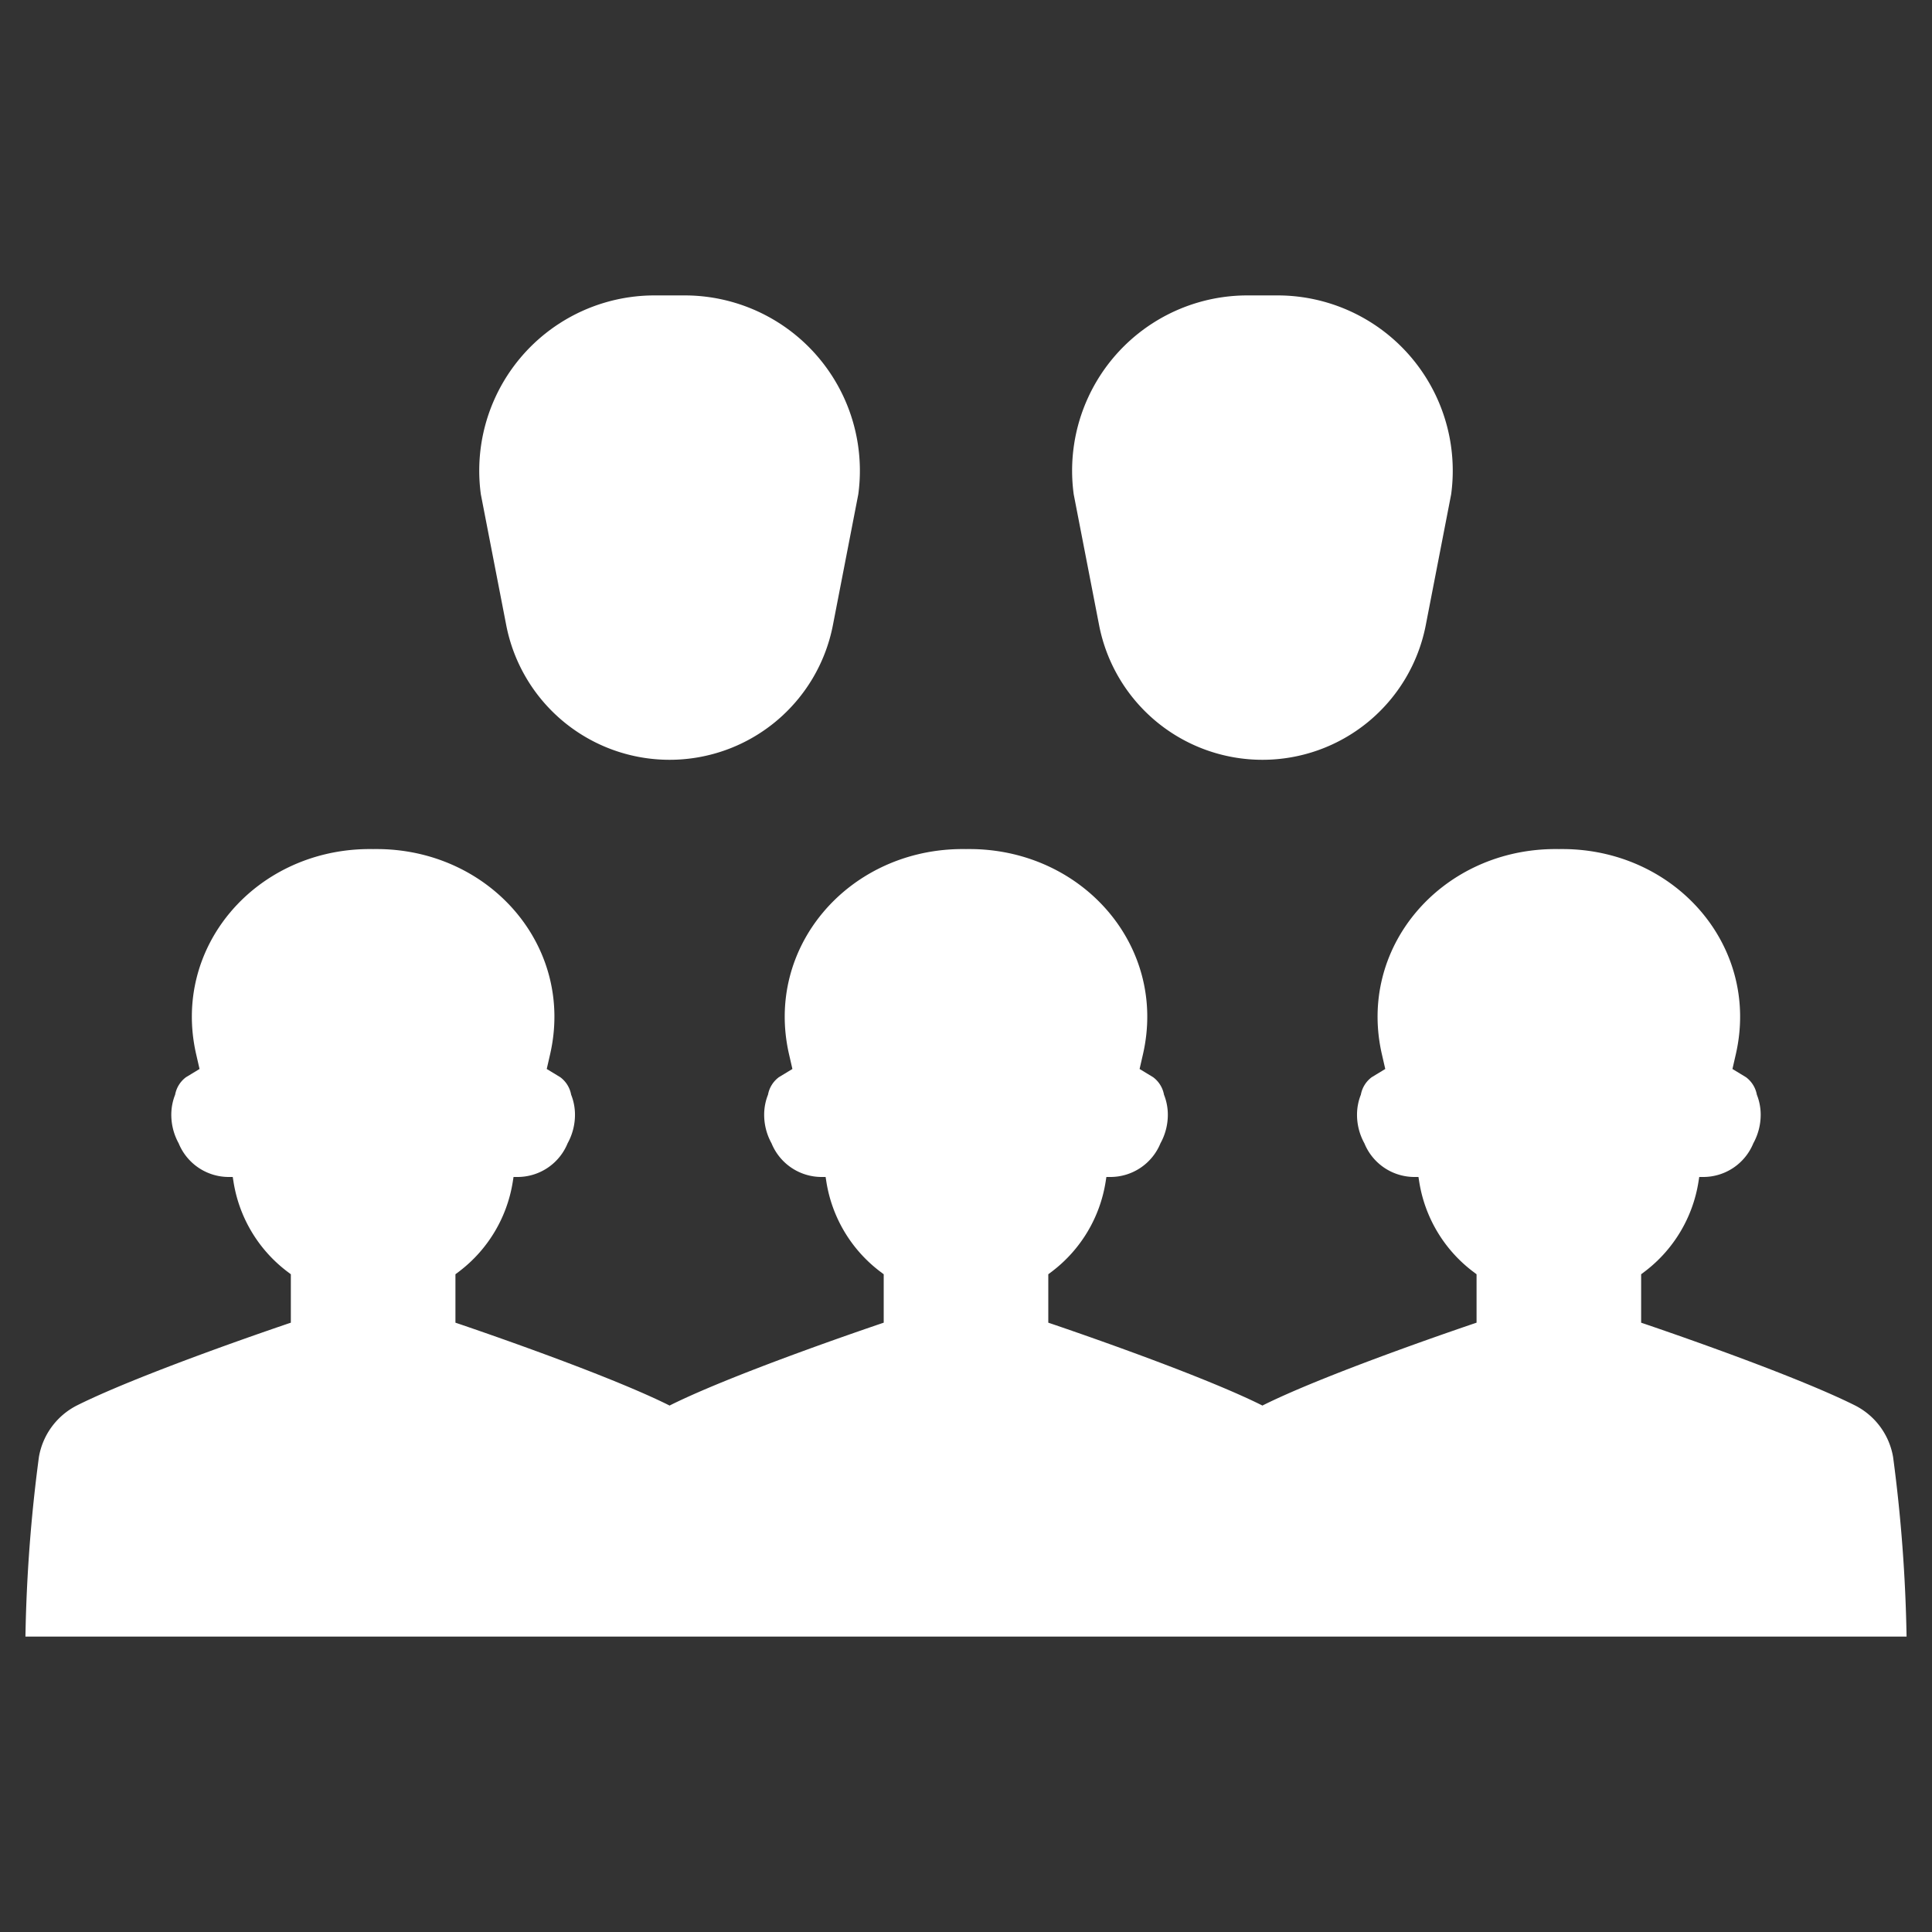
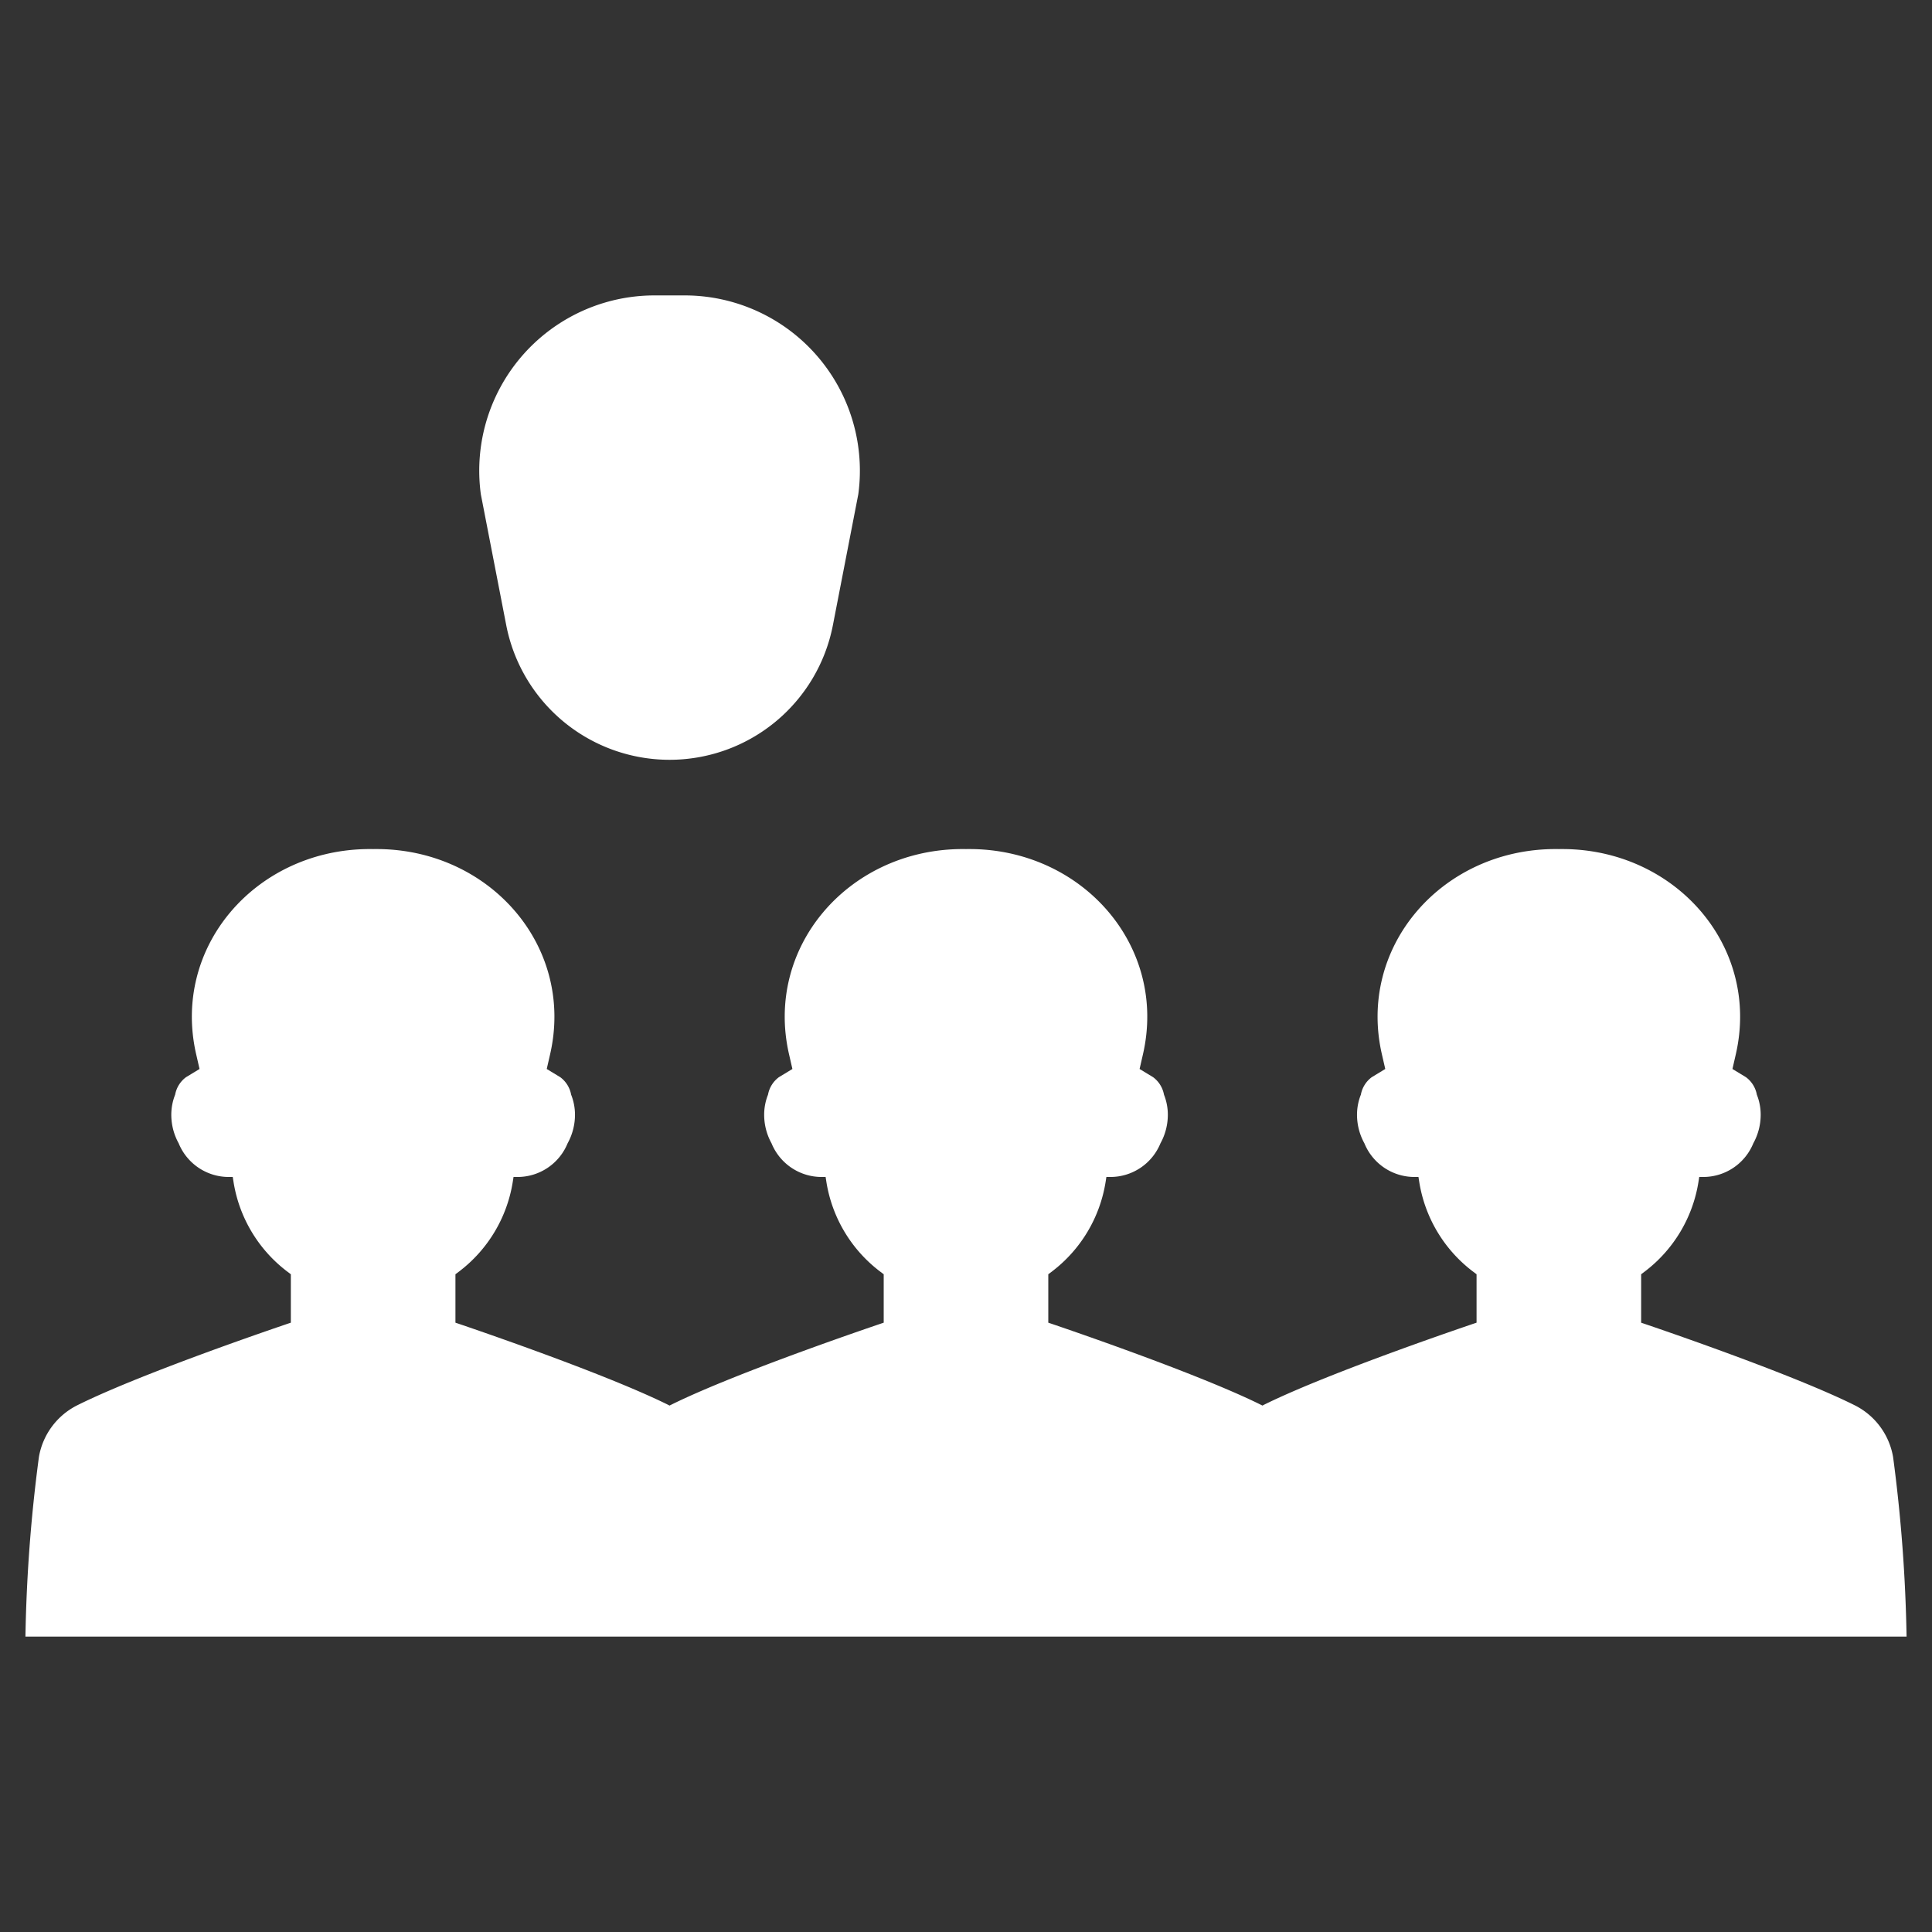
<svg xmlns="http://www.w3.org/2000/svg" id="Layer_1" data-name="Layer 1" viewBox="0 0 128 128">
  <rect x="0" y="0" width="128" height="128" fill="#333333" stroke="none" />
  <defs>
    <style>.cls-1{fill:#fff;}</style>
  </defs>
  <title>b</title>
-   <path class="cls-1" d="M71.136,32.749l1.683,8.674a11.024,11.024,0,0,0,21.641,0l1.683-8.674A11.612,11.612,0,0,0,84.639,19.572H82.64A11.612,11.612,0,0,0,71.136,32.749Z" />
  <path class="cls-1" d="M125.422,96.53a4.725,4.725,0,0,0-2.547-3.429c-4.428-2.208-14.145-5.469-14.145-5.469V84.423l.27-.204a9.283,9.283,0,0,0,3.525-5.899l.054-.342h.264a3.586,3.586,0,0,0,3.319-2.232,3.905,3.905,0,0,0,.488-1.892,3.593,3.593,0,0,0-.255-1.33,1.855,1.855,0,0,0-.72-1.157l-.896-.544.223-.973c1.619-7.06-3.85-13.419-11.193-13.594-.179-.003-.356-.005-.531-.002-.175-.003-.352-.002-.531.002-7.344.175-12.813,6.534-11.193,13.594l.223.973-.896.544a1.856,1.856,0,0,0-.72,1.157,3.593,3.593,0,0,0-.255,1.33,3.905,3.905,0,0,0,.488,1.892,3.586,3.586,0,0,0,3.319,2.232H93.977l.054.342a9.283,9.283,0,0,0,3.525,5.899l.27.204v3.208s-9.717,3.261-14.145,5.469c-.015.007-.028.017-.042.024-.015-.007-.028-.017-.042-.024-4.428-2.208-14.145-5.469-14.145-5.469V84.423l.27-.204a9.283,9.283,0,0,0,3.525-5.899l.054-.342h.264a3.586,3.586,0,0,0,3.319-2.232,3.905,3.905,0,0,0,.488-1.892,3.593,3.593,0,0,0-.255-1.33,1.855,1.855,0,0,0-.72-1.157l-.896-.544.223-.973C77.344,62.79,71.874,56.431,64.531,56.256c-.179-.003-.356-.005-.531-.002-.175-.003-.352-.002-.531.002-7.344.175-12.813,6.534-11.193,13.594l.223.973-.896.544a1.855,1.855,0,0,0-.72,1.157,3.593,3.593,0,0,0-.255,1.33,3.905,3.905,0,0,0,.488,1.892,3.586,3.586,0,0,0,3.319,2.232h.264l.054.342a9.283,9.283,0,0,0,3.525,5.899l.27.204v3.208s-9.717,3.261-14.145,5.469c-.015.007-.028.017-.042.024-.015-.007-.028-.017-.042-.024-4.428-2.208-14.145-5.469-14.145-5.469V84.423l.27-.204a9.283,9.283,0,0,0,3.525-5.899l.054-.342h.264a3.586,3.586,0,0,0,3.319-2.232,3.905,3.905,0,0,0,.488-1.892,3.593,3.593,0,0,0-.255-1.33,1.855,1.855,0,0,0-.72-1.157l-.896-.544.223-.973C38.065,62.79,32.596,56.431,25.252,56.256c-.179-.003-.356-.005-.531-.002-.175-.003-.352-.002-.531.002-7.344.175-12.813,6.534-11.193,13.594l.223.973-.896.544a1.855,1.855,0,0,0-.72,1.157,3.593,3.593,0,0,0-.255,1.33,3.905,3.905,0,0,0,.488,1.892,3.586,3.586,0,0,0,3.319,2.232h.264l.054.342a9.283,9.283,0,0,0,3.525,5.899l.27.204v3.208S9.552,90.893,5.124,93.101A4.725,4.725,0,0,0,2.578,96.53a102.886,102.886,0,0,0-.893,11.898H126.315A102.889,102.889,0,0,0,125.422,96.53Z" />
  <path class="cls-1" d="M33.54,41.423a11.024,11.024,0,0,0,21.641,0l1.683-8.674a11.612,11.612,0,0,0-11.504-13.177H43.361a11.612,11.612,0,0,0-11.504,13.177Z" />
</svg>